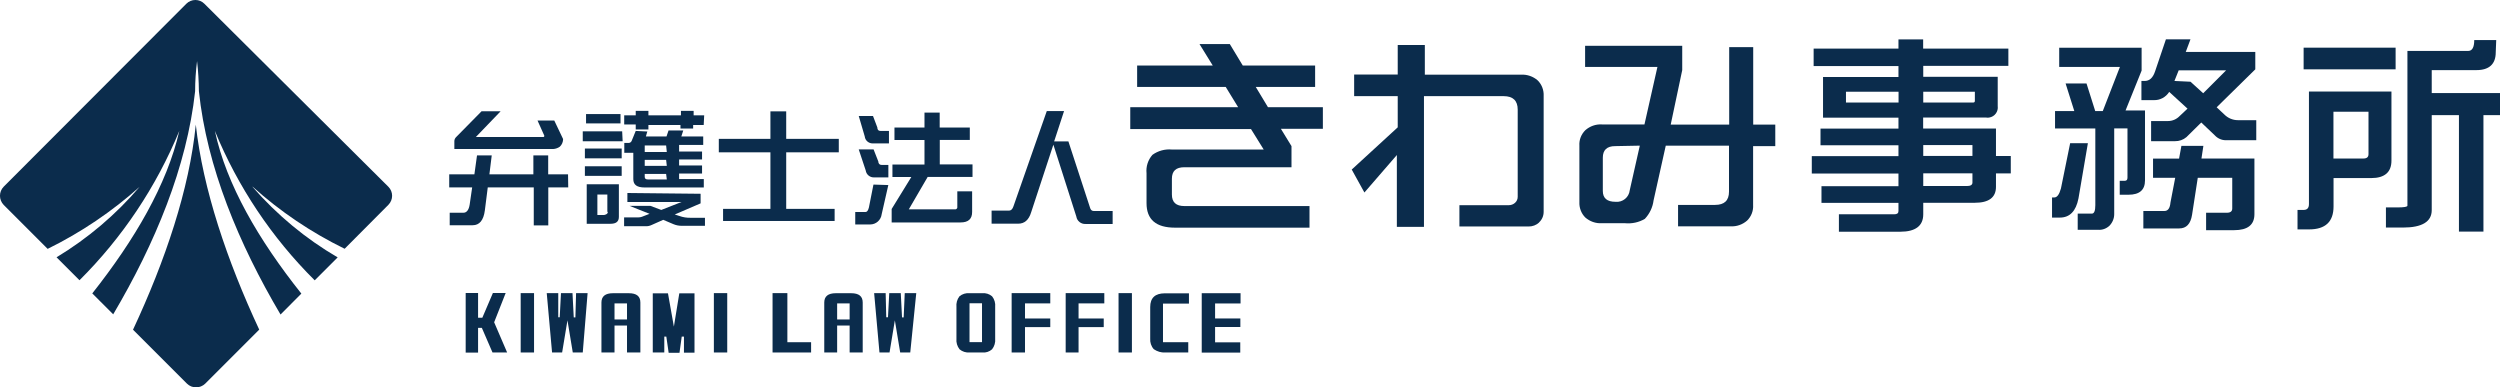
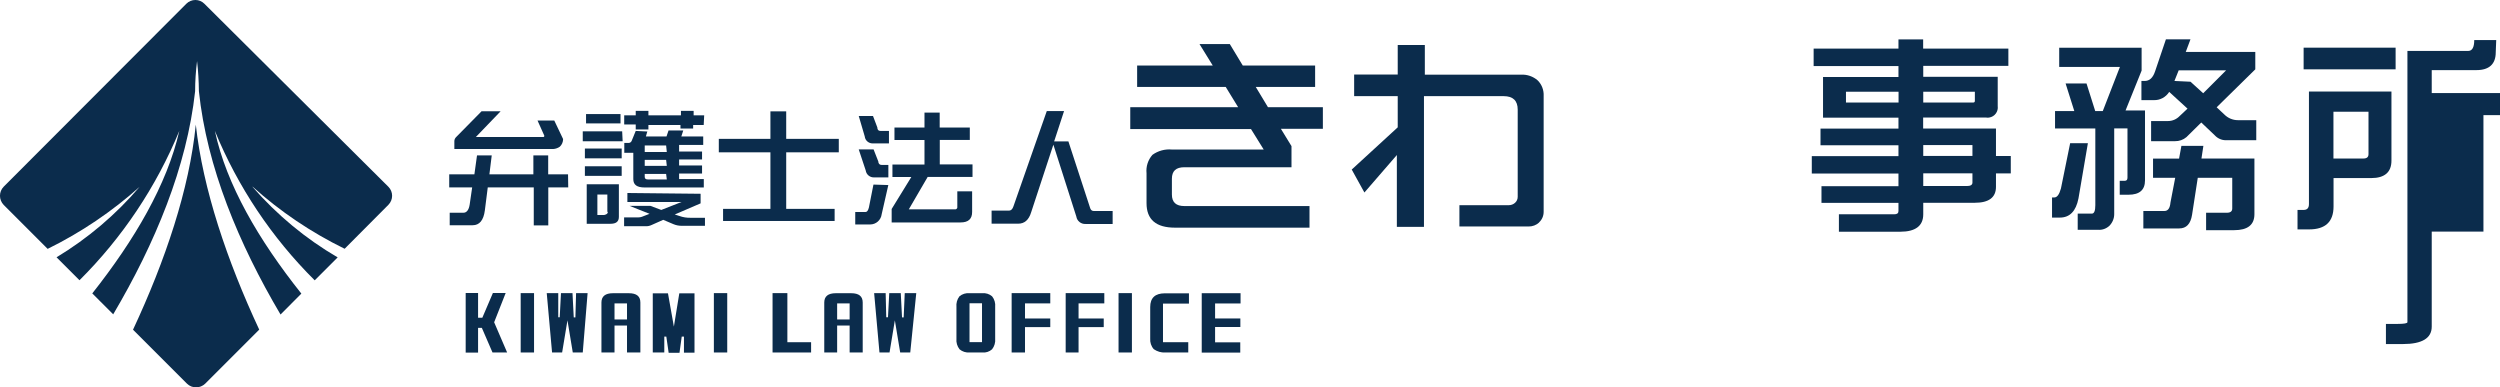
<svg xmlns="http://www.w3.org/2000/svg" id="_レイヤー_2" data-name="レイヤー 2" width="258.17" height="40" viewBox="0 0 258.17 40">
  <defs>
    <style>
      .cls-1 {
        fill: #0b2c4c;
      }
    </style>
  </defs>
  <g id="text">
    <g>
      <path class="cls-1" d="M26.09,19.28c2.85,2.57,6.05,4.72,9.5,6.41l4.52-4.54c.51-.52.51-1.35,0-1.86h0L21.11.39c-.51-.52-1.35-.52-1.86-.01,0,0,0,0-.01.01h0L.38,19.28c-.51.52-.51,1.35,0,1.88l4.54,4.54c3.44-1.69,6.64-3.85,9.5-6.41-2.45,2.87-5.35,5.33-8.58,7.28l2.37,2.37c4.43-4.41,7.93-9.65,10.31-15.43-1.27,5.56-4.63,11.27-8.99,16.79l2.16,2.16c4.33-7.33,7.61-15.23,8.46-23.04,0-1.04.07-2.08.2-3.11.12,1.03.18,2.07.19,3.11.82,7.82,4.1,15.73,8.43,23.06l2.15-2.16c-4.4-5.53-7.74-11.24-8.93-16.8,2.37,5.78,5.88,11.03,10.31,15.43l2.37-2.37c-3.31-1.93-6.27-4.39-8.79-7.28Z" />
      <path class="cls-1" d="M13.73,34.04l5.58,5.58c.52.51,1.35.51,1.88,0h0l5.58-5.58c-3.32-7.12-5.82-14.51-6.55-21.17-.66,6.66-3.15,14.04-6.48,21.17Z" />
      <path class="cls-1" d="M58.7,19.35h-2.08v3.93h-1.5v-3.93h-4.75l-.3,2.37c-.13,1.03-.56,1.54-1.26,1.54h-2.37v-1.29h1.41c.33,0,.56-.27.65-.83l.26-1.79h-2.37v-1.35h2.6l.27-1.95h1.52l-.24,1.95h4.54v-1.95h1.53v1.95h2.05l.02,1.35ZM51.69,11.5l-2.55,2.65h6.9c.12,0,.17,0,.17-.14l-.7-1.56h1.73l.91,1.91c0,.3-.12.58-.33.78-.2.15-.44.23-.69.25h-10.21v-.82c0-.16.08-.32.2-.43l2.61-2.65h1.96Z" />
      <path class="cls-1" d="M64.3,14.59h-4.12v-1.03h4.07l.05,1.03ZM64.2,16.35h-3.8v-1.01h3.8v1.01ZM64.2,18.16h-3.8v-.99h3.8v.99ZM64.08,12.74h-3.56v-.96h3.56v.96ZM63.91,19.03v3.36c0,.49-.28.72-.87.72h-2.45v-4.08h3.31ZM62.72,21.88v-1.79h-1.03v2.11h.71c.26-.06.37-.15.37-.32h-.05ZM66.85,13.57l-.15.52h2.13l.21-.62h1.52l-.2.62h2.26v.88h-2.49v.68h2.37v.82h-2.37v.62h2.37v.83h-2.37v.57h2.55v.87h-6.09c-.83,0-1.19-.28-1.19-.87v-2.71h-.93v-1.02h.46c.13,0,.25-.09.3-.21l.42-1.03,1.21.06ZM72.67,12.91h-1.09v.36h-1.31v-.36h-3.31v.46h-1.31v-.52h-1.19v-.94h1.19v-.46h1.31v.46h3.36v-.46h1.31v.46h1.09l-.05,1ZM72.35,20.03v.97l-2.67,1.15.47.15c.38.14.78.2,1.19.19h1.46v.83h-2.37c-.3,0-.6-.05-.88-.17l-1.06-.45-1.19.53c-.21.1-.44.15-.68.13h-2.17v-.91h1.47c.12,0,.24-.02.36-.06l.8-.31-2.07-.82h2.16l1.12.42,2.09-.82h-5.59v-.93l7.56.08ZM68.79,15.02h-2.21v.68h2.28l-.07-.68ZM68.79,16.51h-2.21v.62h2.28l-.07-.62ZM68.79,17.96h-2.21v.31c0,.18.11.26.32.26h1.96l-.07-.57Z" />
      <path class="cls-1" d="M86.62,15.73h-5.43v5.84h5v1.25h-11.52v-1.25h4.89v-5.84h-5.33v-1.39h5.33v-2.84h1.63v2.84h5.43v1.39Z" />
      <path class="cls-1" d="M91.74,19.09l-.69,3.03c-.07.6-.58,1.06-1.19,1.06h-1.54v-1.29h1.08c.14,0,.25-.15.33-.46l.47-2.37,1.53.05ZM90.15,11.97l.45,1.19c0,.24.11.36.32.36h.88v1.29h-1.65c-.43.02-.81-.3-.85-.72l-.62-2.11h1.47ZM90.21,15.42l.49,1.25c0,.24.15.36.33.36h.71v1.29h-1.47c-.43.02-.81-.29-.87-.72l-.72-2.17h1.53ZM100.16,14.45h-3.11v2.53h3.38v1.29h-4.63l-1.95,3.35h4.75c.12.02.24-.06.26-.18,0-.03,0-.05,0-.08v-1.6h1.53v2.13c0,.71-.38,1.08-1.19,1.08h-7.12v-1.39l2.03-3.3h-1.95v-1.29h3.31v-2.53h-3.1v-1.29h3.1v-1.54h1.57v1.54h3.11v1.29Z" />
      <path class="cls-1" d="M109.89,11.45l-1.03,3.15h1.47l2.23,6.83c.06.24.19.36.39.36h1.95v1.34h-2.78c-.47.03-.9-.3-.97-.77l-2.37-7.42-2.29,6.97c-.25.82-.7,1.19-1.35,1.19h-2.74v-1.35h1.8c.2,0,.36-.14.46-.45l3.44-9.83h1.79Z" />
      <path class="cls-1" d="M132.28,13.31l1.09,1.78v2.18h-11.06c-.87,0-1.29.39-1.29,1.19v1.63c0,.8.43,1.19,1.29,1.19h12.92v2.23h-13.89c-1.96,0-2.94-.84-2.94-2.53v-3.09c-.07-.69.15-1.38.61-1.9.58-.42,1.29-.61,1.99-.55h9.5l-1.31-2.11h-12.47v-2.26h11.14l-1.28-2.09h-9.15v-2.21h7.81l-1.37-2.22h3.13l1.34,2.22h7.47v2.21h-6.13l1.26,2.09h5.67v2.23h-4.33Z" />
      <path class="cls-1" d="M158.95,22.97c-.3.28-.7.43-1.12.42h-7.12v-2.2h5.09c.24,0,.47-.08.65-.24.18-.16.28-.38.28-.62v-9.01c0-.93-.49-1.39-1.45-1.39h-8.23v13.5h-2.8v-7.42l-3.35,3.87-1.31-2.37,4.75-4.36v-3.22h-4.5v-2.23h4.5v-3.05h2.8v3.06h9.95c.62-.03,1.23.18,1.7.59.43.42.65,1.01.62,1.61v11.97c0,.41-.17.81-.47,1.08Z" />
-       <path class="cls-1" d="M181.04,15.09v6.08c.04.6-.19,1.19-.62,1.61-.47.41-1.08.63-1.7.59h-5.43v-2.21h3.82c.96,0,1.44-.45,1.44-1.37v-4.75h-6.53l-1.26,5.66c-.09.71-.41,1.38-.9,1.9-.62.37-1.35.52-2.07.45h-2.37c-.63.04-1.24-.18-1.71-.59-.42-.42-.64-1.01-.61-1.6v-5.82c-.04-.6.19-1.18.62-1.6.47-.41,1.08-.63,1.7-.59h4.4l1.34-5.94h-7.47v-2.18h10.03v2.51l-1.19,5.63h6.04V4.87h2.48v8h2.28v2.22h-2.32ZM166.79,15.09c-.84,0-1.27.4-1.27,1.19v3.44c0,.75.44,1.12,1.32,1.12.73.07,1.38-.46,1.46-1.19l1.04-4.61-2.55.05Z" />
      <path class="cls-1" d="M207.4,6.8h-8.79v1.13h7.69v3.02c.08.57-.31,1.1-.88,1.19-.1.02-.21.02-.31,0h-6.51v1.13h7.52v2.84h1.53v1.8h-1.53v1.39c0,1.09-.74,1.64-2.18,1.64h-5.33v1.19c0,1.19-.8,1.8-2.37,1.8h-6.34v-1.8h5.71c.3,0,.44-.11.44-.33v-.85h-7.95v-1.72h7.95v-1.31h-8.95v-1.8h8.95v-1.12h-8.05v-1.72h8.05v-1.13h-7.79v-4.2h7.79v-1.13h-8.76v-1.8h8.76v-.95h2.55v.95h8.8v1.8ZM196.06,9.47h-5.43v1.12h5.43v-1.12ZM203.94,10.42v-.95h-5.33v1.12h5.08c.14,0,.25,0,.25-.17ZM198.61,16.1h5.08v-1.12h-5.08v1.12ZM198.61,19.21h4.52c.37,0,.56-.12.56-.36v-.95h-5.08v1.31Z" />
      <path class="cls-1" d="M215.61,14.8l-.97,5.69c-.26,1.32-.9,1.98-1.92,1.98h-.81v-2.08h.24c.28,0,.51-.31.68-.93l.95-4.67h1.84ZM221.16,4.92v2.37l-1.66,4.12h2.01v7.22c0,.99-.57,1.48-1.71,1.48h-.9v-1.44h.53c.18,0,.27-.11.27-.32v-5.09h-1.37v8.86c0,.44-.18.87-.49,1.19-.32.3-.75.46-1.19.42h-2.09v-1.67h1.46c.24,0,.36-.28.36-.88v-7.91h-4.16v-1.8h1.99l-.9-2.85h2.16l.9,2.85h.78l1.77-4.56h-6.27v-1.98h8.49ZM226.21,4.05l-.49,1.31h7.18v1.8l-3.99,3.92.8.75c.37.37.87.58,1.39.58h1.9v2.07h-3.15c-.42,0-.83-.18-1.12-.49l-1.41-1.34-1.53,1.51c-.33.28-.75.43-1.19.42h-2.46v-2.08h1.75c.45,0,.88-.19,1.19-.51l.82-.77-1.89-1.73c-.35.55-.96.88-1.61.85h-1.26v-1.98h.34c.5,0,.85-.33,1.07-.99l1.12-3.31h2.54ZM225.03,16.37l.24-1.31h2.27l-.2,1.31h5.47v5.75c0,1.1-.7,1.65-2.09,1.65h-2.9v-1.8h2.14c.38,0,.56-.15.56-.44v-3.17h-3.56l-.59,3.82c-.15.95-.59,1.41-1.33,1.41h-3.7v-1.8h2.17c.38,0,.58-.3.63-.88l.49-2.55h-2.29v-1.98h2.71ZM226.21,8.44l1.31,1.19,2.37-2.37h-4.9l-.44,1.1,1.66.08Z" />
-       <path class="cls-1" d="M246.96,9.47v7.12c0,1.19-.7,1.8-2.09,1.8h-3.89v2.93c0,1.58-.84,2.37-2.53,2.37h-1.19v-2.01h.62c.38,0,.56-.2.56-.61v-11.62h8.52ZM247.39,7.16h-9.5v-2.24h9.5v2.24ZM244.06,16.37c.36,0,.53-.15.53-.45v-4.38h-3.62v4.83h3.09ZM257.73,5.41c0,1.19-.66,1.83-1.99,1.83h-4.62v2.37h7.05v2.28h-1.71v12.03h-2.53v-12.03h-2.81v9.81c0,1.19-.99,1.8-2.98,1.8h-1.75v-2.08h1.19c.69,0,1.03-.06,1.03-.18V5.26h6.27c.42,0,.63-.37.63-1.12h2.27l-.05,1.27Z" />
+       <path class="cls-1" d="M246.96,9.47v7.12c0,1.19-.7,1.8-2.09,1.8h-3.89v2.93c0,1.58-.84,2.37-2.53,2.37h-1.19v-2.01h.62c.38,0,.56-.2.56-.61v-11.62h8.52ZM247.39,7.16h-9.5v-2.24h9.5v2.24ZM244.06,16.37c.36,0,.53-.15.53-.45v-4.38h-3.62v4.83h3.09ZM257.73,5.41c0,1.19-.66,1.83-1.99,1.83h-4.62v2.37h7.05v2.28h-1.71v12.03h-2.53h-2.81v9.81c0,1.19-.99,1.8-2.98,1.8h-1.75v-2.08h1.19c.69,0,1.03-.06,1.03-.18V5.26h6.27c.42,0,.63-.37.63-1.12h2.27l-.05,1.27Z" />
      <path class="cls-1" d="M50.86,36.4l-1.1-2.54h-.39v2.55h-1.28v-6.15h1.28v2.55h.44l1.09-2.55h1.32l-1.19,3.02,1.34,3.12h-1.51Z" />
      <path class="cls-1" d="M53.77,36.4v-6.13h1.38v6.13h-1.38Z" />
      <path class="cls-1" d="M60.18,36.4h-1.03l-.55-3.32-.55,3.32h-1.04l-.55-6.13h1.19v2.49h.15l.13-2.49h1.19l.13,2.51h.17l.07-2.51h1.19l-.5,6.13Z" />
      <path class="cls-1" d="M64.75,36.4v-2.78h-1.29v2.78h-1.35v-5.16c0-.64.4-.96,1.19-.96h1.64c.8,0,1.19.32,1.19.96v5.16h-1.37ZM64.75,31.33h-1.29v1.66h1.29v-1.66Z" />
      <path class="cls-1" d="M70.63,36.41v-1.65h-.23l-.23,1.67h-1.12l-.24-1.67h-.21v1.64h-1.19v-6.11h1.57l.61,3.44.56-3.44h1.57v6.13h-1.09Z" />
      <path class="cls-1" d="M73.72,36.4v-6.13h1.38v6.13h-1.38Z" />
      <path class="cls-1" d="M79.78,36.4v-6.13h1.53v5.07h2.45v1.06h-3.98Z" />
      <path class="cls-1" d="M87.74,36.4v-2.78h-1.29v2.78h-1.33v-5.16c0-.64.4-.96,1.19-.96h1.59c.8,0,1.19.32,1.19.96v5.16h-1.34ZM87.74,31.33h-1.29v1.66h1.29v-1.66Z" />
      <path class="cls-1" d="M93.99,36.4h-1.03l-.55-3.32-.55,3.32h-1.04l-.55-6.13h1.19l.06,2.49h.18l.13-2.49h1.19l.13,2.51h.17l.11-2.51h1.19l-.62,6.13Z" />
      <path class="cls-1" d="M102.45,36.07c-.28.25-.65.37-1.02.33h-1.31c-.37.03-.75-.09-1.03-.33-.24-.31-.36-.7-.32-1.09v-3.28c-.04-.39.07-.79.31-1.1.29-.24.67-.36,1.04-.32h1.31c.37-.04.74.08,1.02.32.25.31.36.71.32,1.1v3.28c.04.39-.08.78-.32,1.09ZM101.41,31.32h-1.29v4.01h1.29v-4.01Z" />
      <path class="cls-1" d="M105.85,33.78v2.62h-1.38v-6.13h3.99v1.06h-2.61v1.56h2.61v.89h-2.61Z" />
      <path class="cls-1" d="M111.38,33.78v2.62h-1.33v-6.13h3.99v1.06h-2.66v1.56h2.6v.89h-2.6Z" />
      <path class="cls-1" d="M115.51,36.4v-6.13h1.38v6.13h-1.38Z" />
      <path class="cls-1" d="M120.1,31.33v4.01h2.61v1.06h-2.37c-.42.03-.84-.1-1.19-.34-.27-.3-.4-.7-.37-1.1v-3.25c0-.95.51-1.42,1.51-1.42h2.49v1.06h-2.68Z" />
      <path class="cls-1" d="M125.48,31.33v1.56h2.61v.88h-2.61v1.58h2.6v1.06h-3.98v-6.13h4.01v1.06h-2.64Z" />
    </g>
  </g>
</svg>